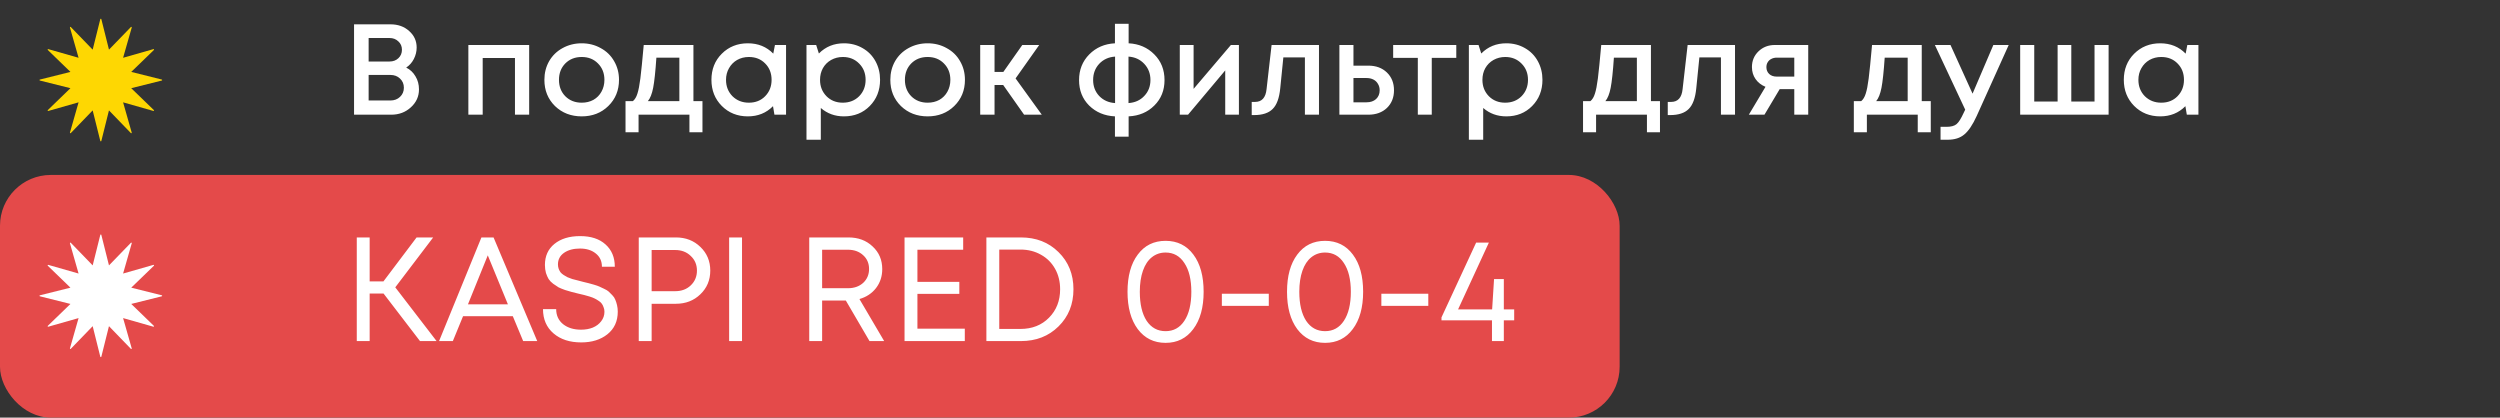
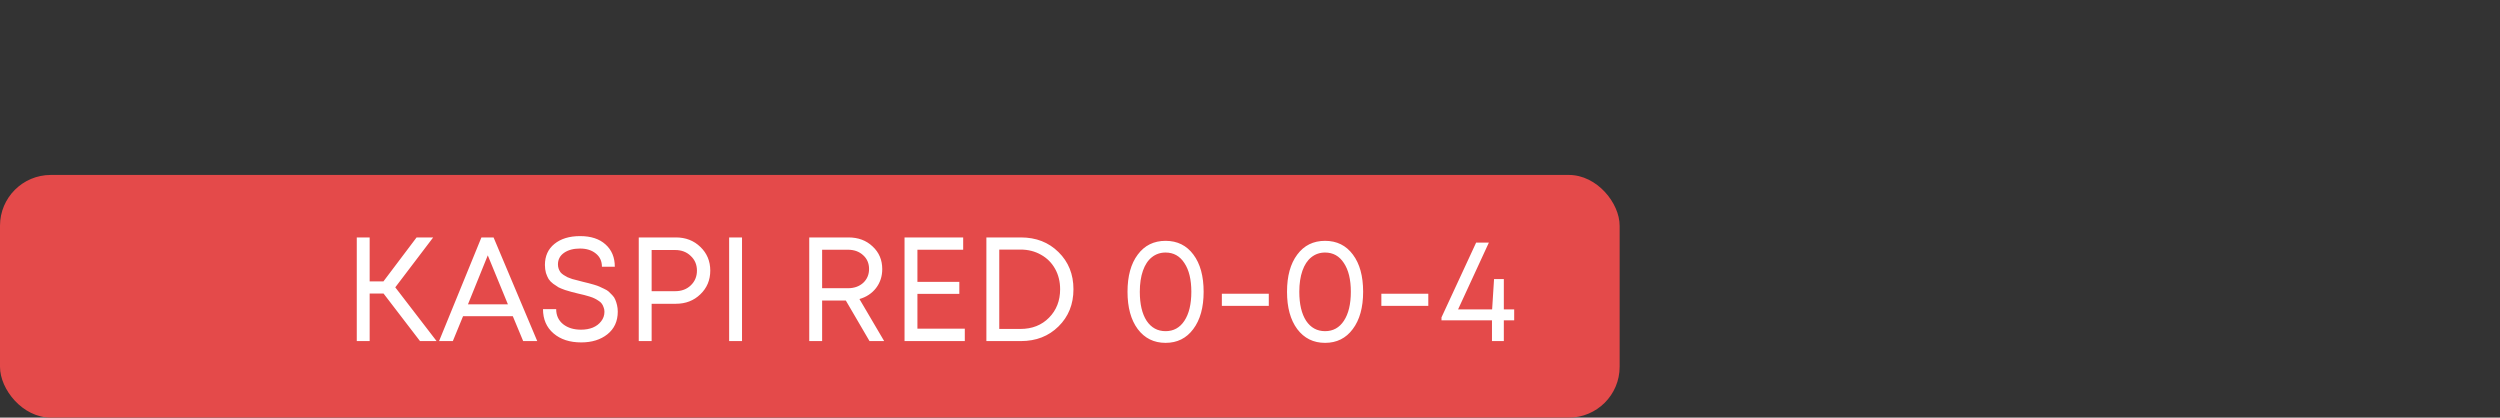
<svg xmlns="http://www.w3.org/2000/svg" width="443" height="74" viewBox="0 0 443 74" fill="none">
  <rect x="0" y="0" width="443" height="74" fill="#333333" stroke="none" />
  <rect y="31" width="287" height="43" rx="9" fill="#E44A4A" />
-   <path d="M28.67 14.096L23.256 12.742L27.268 8.862C27.298 8.832 27.305 8.79 27.286 8.748C27.262 8.712 27.22 8.694 27.178 8.706L21.812 10.239L23.345 4.878C23.36 4.837 23.339 4.795 23.303 4.771C23.267 4.747 23.226 4.759 23.196 4.789L19.311 8.796L17.955 3.387C17.937 3.303 17.799 3.303 17.775 3.387L16.422 8.796L12.543 4.789C12.513 4.759 12.473 4.747 12.434 4.771C12.397 4.795 12.379 4.837 12.394 4.878L13.924 10.239L8.56 8.706C8.517 8.694 8.478 8.712 8.456 8.748C8.432 8.79 8.441 8.832 8.472 8.862L12.482 12.742L7.067 14.096C7.027 14.108 7 14.144 7 14.186C7 14.225 7.03 14.261 7.067 14.273L12.482 15.626L8.472 19.508C8.441 19.541 8.432 19.577 8.456 19.615C8.478 19.654 8.52 19.672 8.56 19.66L13.924 18.133L12.394 23.494C12.379 23.536 12.397 23.575 12.434 23.599C12.473 23.619 12.513 23.614 12.543 23.581L16.422 19.565L17.775 24.982C17.787 25.021 17.829 25.045 17.865 25.045C17.907 25.045 17.949 25.015 17.955 24.982L19.308 19.565L23.19 23.581C23.22 23.614 23.265 23.619 23.303 23.599C23.339 23.575 23.357 23.536 23.339 23.494L21.812 18.133L27.173 19.66C27.218 19.672 27.256 19.655 27.281 19.615C27.305 19.577 27.293 19.541 27.263 19.508L23.253 15.626L28.67 14.273C28.706 14.261 28.736 14.225 28.736 14.186C28.736 14.144 28.706 14.108 28.67 14.096Z" fill="#FED702" />
-   <path d="M71.979 11.974C72.68 12.325 73.229 12.843 73.626 13.53C74.038 14.201 74.243 14.971 74.243 15.84C74.243 17.091 73.763 18.151 72.802 19.02C71.857 19.889 70.698 20.324 69.325 20.324H62.737V4.311H69.188C70.53 4.311 71.636 4.707 72.505 5.5C73.389 6.278 73.832 7.254 73.832 8.428C73.832 9.13 73.664 9.809 73.328 10.464C72.993 11.105 72.543 11.608 71.979 11.974ZM71.224 8.817C71.224 8.207 71.01 7.712 70.583 7.33C70.171 6.934 69.653 6.736 69.028 6.736H65.322V10.899H69.028C69.668 10.899 70.194 10.701 70.606 10.304C71.018 9.908 71.224 9.412 71.224 8.817ZM69.165 17.808C69.867 17.808 70.438 17.594 70.881 17.167C71.338 16.74 71.567 16.198 71.567 15.543C71.567 14.887 71.338 14.346 70.881 13.919C70.438 13.492 69.867 13.278 69.165 13.278H65.322V17.808H69.165ZM82.994 7.971H93.768V20.324H91.252V10.281H85.533V20.324H82.994V7.971ZM107.789 18.791C106.539 20.011 104.968 20.621 103.077 20.621C101.186 20.621 99.607 20.011 98.341 18.791C97.091 17.556 96.466 16.008 96.466 14.147C96.466 12.927 96.748 11.822 97.312 10.83C97.891 9.839 98.684 9.069 99.691 8.52C100.713 7.956 101.841 7.673 103.077 7.673C104.312 7.673 105.433 7.956 106.439 8.52C107.461 9.069 108.254 9.839 108.819 10.83C109.398 11.822 109.688 12.927 109.688 14.147C109.688 16.008 109.055 17.556 107.789 18.791ZM103.077 18.196C103.854 18.196 104.548 18.029 105.158 17.693C105.768 17.342 106.241 16.862 106.577 16.252C106.927 15.627 107.103 14.925 107.103 14.147C107.103 12.973 106.722 12.005 105.959 11.242C105.212 10.479 104.251 10.098 103.077 10.098C101.902 10.098 100.934 10.479 100.171 11.242C99.424 12.005 99.05 12.973 99.05 14.147C99.05 15.322 99.424 16.29 100.171 17.053C100.934 17.815 101.902 18.196 103.077 18.196ZM122.876 17.922H124.477V23.435H122.167V20.324H113.154V23.435H110.843V17.922H112.147C112.498 17.632 112.765 17.19 112.948 16.595C113.146 16 113.321 15.101 113.474 13.896C113.627 12.676 113.825 10.701 114.069 7.971H122.876V17.922ZM116.311 10.213C116.143 12.698 115.952 14.483 115.739 15.566C115.525 16.648 115.213 17.434 114.801 17.922H120.383V10.213H116.311ZM137.321 7.971H139.288V20.324H137.229L136.978 18.814C135.788 20.019 134.301 20.621 132.517 20.621C130.672 20.621 129.131 20.004 127.896 18.768C126.676 17.533 126.066 15.993 126.066 14.147C126.066 12.287 126.676 10.746 127.896 9.526C129.131 8.291 130.672 7.673 132.517 7.673C134.332 7.673 135.834 8.283 137.023 9.504L137.321 7.971ZM129.795 17.053C130.572 17.815 131.541 18.196 132.7 18.196C133.874 18.196 134.835 17.815 135.582 17.053C136.345 16.275 136.726 15.306 136.726 14.147C136.726 12.973 136.345 12.005 135.582 11.242C134.835 10.479 133.874 10.098 132.7 10.098C131.937 10.098 131.243 10.274 130.618 10.624C130.008 10.975 129.528 11.463 129.177 12.088C128.826 12.698 128.651 13.385 128.651 14.147C128.651 15.306 129.032 16.275 129.795 17.053ZM149.543 7.673C150.763 7.673 151.861 7.956 152.837 8.52C153.813 9.069 154.576 9.839 155.125 10.83C155.674 11.822 155.948 12.927 155.948 14.147C155.948 16.008 155.338 17.556 154.118 18.791C152.914 20.011 151.389 20.621 149.543 20.621C147.957 20.621 146.592 20.126 145.448 19.134V24.762H142.909V7.971H144.625L145.105 9.481C146.295 8.276 147.774 7.673 149.543 7.673ZM146.455 17.053C147.217 17.815 148.178 18.196 149.337 18.196C150.512 18.196 151.48 17.815 152.243 17.053C153.005 16.275 153.386 15.306 153.386 14.147C153.386 12.988 153.005 12.027 152.243 11.265C151.48 10.487 150.519 10.098 149.36 10.098C148.598 10.098 147.904 10.274 147.278 10.624C146.653 10.975 146.165 11.463 145.814 12.088C145.479 12.698 145.311 13.385 145.311 14.147C145.311 15.306 145.692 16.275 146.455 17.053ZM169.09 18.791C167.839 20.011 166.268 20.621 164.377 20.621C162.486 20.621 160.908 20.011 159.642 18.791C158.391 17.556 157.766 16.008 157.766 14.147C157.766 12.927 158.048 11.822 158.612 10.83C159.192 9.839 159.985 9.069 160.992 8.52C162.013 7.956 163.142 7.673 164.377 7.673C165.613 7.673 166.733 7.956 167.74 8.52C168.762 9.069 169.555 9.839 170.119 10.83C170.699 11.822 170.988 12.927 170.988 14.147C170.988 16.008 170.355 17.556 169.09 18.791ZM164.377 18.196C165.155 18.196 165.849 18.029 166.459 17.693C167.069 17.342 167.542 16.862 167.877 16.252C168.228 15.627 168.403 14.925 168.403 14.147C168.403 12.973 168.022 12.005 167.26 11.242C166.512 10.479 165.552 10.098 164.377 10.098C163.203 10.098 162.234 10.479 161.472 11.242C160.725 12.005 160.351 12.973 160.351 14.147C160.351 15.322 160.725 16.29 161.472 17.053C162.234 17.815 163.203 18.196 164.377 18.196ZM181.471 20.324L177.765 15.062H176.233V20.324H173.693V7.971H176.233V12.752H177.788L181.151 7.971H184.148L179.961 13.896L184.605 20.324H181.471ZM206.353 14.193C206.353 16.008 205.75 17.51 204.545 18.7C203.356 19.889 201.838 20.53 199.993 20.621V24.213H197.568V20.621C195.723 20.53 194.198 19.889 192.993 18.7C191.804 17.51 191.209 16.008 191.209 14.193C191.209 12.378 191.811 10.861 193.016 9.641C194.221 8.421 195.738 7.765 197.568 7.673V4.219H199.993V7.673C201.823 7.765 203.341 8.421 204.545 9.641C205.75 10.846 206.353 12.363 206.353 14.193ZM193.702 14.17C193.702 15.299 194.061 16.244 194.777 17.007C195.509 17.769 196.447 18.189 197.591 18.265V10.03C196.447 10.106 195.509 10.533 194.777 11.311C194.061 12.088 193.702 13.042 193.702 14.17ZM199.97 18.265C201.114 18.189 202.044 17.769 202.761 17.007C203.493 16.244 203.859 15.299 203.859 14.17C203.859 13.042 203.493 12.088 202.761 11.311C202.029 10.533 201.099 10.106 199.97 10.03V18.265ZM218.116 7.971H219.535V20.324H217.11V12.477L210.521 20.324H209.057V7.971H211.505V15.749L218.116 7.971ZM225.327 7.971H233.723V20.324H231.229V10.167H227.409L226.86 15.634C226.692 17.373 226.242 18.601 225.51 19.317C224.793 20.034 223.703 20.392 222.239 20.392H221.804V18.059H222.399C223.604 18.059 224.282 17.304 224.435 15.794L225.327 7.971ZM242.464 11.631C243.821 11.631 244.919 12.035 245.758 12.843C246.597 13.652 247.016 14.704 247.016 16C247.016 17.281 246.597 18.326 245.758 19.134C244.919 19.927 243.821 20.324 242.464 20.324H237.34V7.971H239.833V11.631H242.464ZM242.166 18.128C242.853 18.128 243.409 17.937 243.836 17.556C244.263 17.159 244.477 16.641 244.477 16C244.477 15.573 244.378 15.2 244.18 14.879C243.997 14.544 243.73 14.285 243.379 14.102C243.028 13.919 242.624 13.827 242.166 13.827H239.833V18.128H242.166ZM258.054 7.971V10.258H253.708V20.324H251.237V10.258H246.868V7.971H258.054ZM266.917 7.673C268.137 7.673 269.235 7.956 270.211 8.52C271.187 9.069 271.949 9.839 272.498 10.83C273.047 11.822 273.322 12.927 273.322 14.147C273.322 16.008 272.712 17.556 271.492 18.791C270.287 20.011 268.762 20.621 266.917 20.621C265.331 20.621 263.966 20.126 262.822 19.134V24.762H260.283V7.971H261.998L262.479 9.481C263.668 8.276 265.148 7.673 266.917 7.673ZM263.828 17.053C264.591 17.815 265.552 18.196 266.711 18.196C267.885 18.196 268.854 17.815 269.616 17.053C270.379 16.275 270.76 15.306 270.76 14.147C270.76 12.988 270.379 12.027 269.616 11.265C268.854 10.487 267.893 10.098 266.734 10.098C265.971 10.098 265.277 10.274 264.652 10.624C264.027 10.975 263.539 11.463 263.188 12.088C262.852 12.698 262.685 13.385 262.685 14.147C262.685 15.306 263.066 16.275 263.828 17.053ZM292.547 17.922H294.148V23.435H291.838V20.324H282.825V23.435H280.514V17.922H281.818C282.169 17.632 282.436 17.19 282.619 16.595C282.817 16 282.993 15.101 283.145 13.896C283.298 12.676 283.496 10.701 283.74 7.971H292.547V17.922ZM285.982 10.213C285.814 12.698 285.623 14.483 285.41 15.566C285.196 16.648 284.884 17.434 284.472 17.922H290.054V10.213H285.982ZM299.049 7.971H307.444V20.324H304.951V10.167H301.13L300.581 15.634C300.413 17.373 299.964 18.601 299.232 19.317C298.515 20.034 297.424 20.392 295.96 20.392H295.526V18.059H296.12C297.325 18.059 298.004 17.304 298.156 15.794L299.049 7.971ZM314.515 7.971H320.417V20.324H317.947V15.794H315.362L312.662 20.324H309.894L312.845 15.383C312.098 15.078 311.511 14.62 311.084 14.01C310.657 13.4 310.443 12.691 310.443 11.883C310.443 10.769 310.832 9.839 311.61 9.092C312.388 8.344 313.356 7.971 314.515 7.971ZM314.859 13.575H317.947V10.213H314.859C314.493 10.213 314.165 10.289 313.875 10.441C313.6 10.579 313.387 10.777 313.234 11.036C313.082 11.28 313.006 11.57 313.006 11.905C313.006 12.393 313.173 12.798 313.509 13.118C313.844 13.423 314.294 13.575 314.859 13.575ZM340.533 17.922H342.134V23.435H339.824V20.324H330.811V23.435H328.5V17.922H329.804C330.155 17.632 330.422 17.19 330.605 16.595C330.803 16 330.979 15.101 331.131 13.896C331.284 12.676 331.482 10.701 331.726 7.971H340.533V17.922ZM333.968 10.213C333.8 12.698 333.609 14.483 333.396 15.566C333.182 16.648 332.87 17.434 332.458 17.922H338.04V10.213H333.968ZM353.222 7.971H355.944L350.271 20.553C349.554 22.123 348.822 23.214 348.075 23.824C347.343 24.449 346.359 24.762 345.124 24.762H343.865V22.474H344.918C345.726 22.474 346.321 22.314 346.702 21.994C347.083 21.674 347.503 21.01 347.96 20.004L348.235 19.432L342.859 7.971H345.627L349.539 16.595L353.222 7.971ZM371.151 7.971H373.645V20.324H357.975V7.971H360.468V17.991H364.609V7.971H367.034V17.991H371.151V7.971ZM387.594 7.971H389.561V20.324H387.503L387.251 18.814C386.061 20.019 384.574 20.621 382.79 20.621C380.945 20.621 379.404 20.004 378.169 18.768C376.949 17.533 376.339 15.993 376.339 14.147C376.339 12.287 376.949 10.746 378.169 9.526C379.404 8.291 380.945 7.673 382.79 7.673C384.605 7.673 386.107 8.283 387.297 9.504L387.594 7.971ZM380.068 17.053C380.846 17.815 381.814 18.196 382.973 18.196C384.147 18.196 385.108 17.815 385.855 17.053C386.618 16.275 386.999 15.306 386.999 14.147C386.999 12.973 386.618 12.005 385.855 11.242C385.108 10.479 384.147 10.098 382.973 10.098C382.211 10.098 381.517 10.274 380.891 10.624C380.281 10.975 379.801 11.463 379.45 12.088C379.099 12.698 378.924 13.385 378.924 14.147C378.924 15.306 379.305 16.275 380.068 17.053Z" fill="white" />
-   <path d="M28.67 52.327L23.256 50.974L27.268 47.093C27.298 47.063 27.305 47.021 27.286 46.979C27.262 46.943 27.22 46.925 27.178 46.937L21.812 48.471L23.345 43.11C23.36 43.068 23.339 43.026 23.303 43.002C23.267 42.978 23.226 42.99 23.196 43.02L19.311 47.027L17.955 41.618C17.937 41.535 17.799 41.535 17.775 41.618L16.422 47.027L12.543 43.02C12.513 42.99 12.473 42.978 12.434 43.002C12.397 43.026 12.379 43.068 12.394 43.11L13.924 48.471L8.56 46.937C8.517 46.925 8.478 46.943 8.456 46.979C8.432 47.021 8.441 47.063 8.472 47.093L12.482 50.974L7.067 52.327C7.027 52.34 7 52.376 7 52.417C7 52.456 7.03 52.492 7.067 52.504L12.482 53.858L8.472 57.739C8.441 57.772 8.432 57.808 8.456 57.847C8.478 57.886 8.52 57.904 8.56 57.892L13.924 56.364L12.394 61.725C12.379 61.767 12.397 61.806 12.434 61.83C12.473 61.851 12.513 61.845 12.543 61.812L16.422 57.796L17.775 63.214C17.787 63.252 17.829 63.276 17.865 63.276C17.907 63.276 17.949 63.246 17.955 63.214L19.308 57.796L23.19 61.812C23.22 61.845 23.265 61.851 23.303 61.83C23.339 61.806 23.357 61.767 23.339 61.725L21.812 56.364L27.173 57.892C27.218 57.904 27.256 57.886 27.281 57.847C27.305 57.808 27.293 57.772 27.263 57.739L23.253 53.858L28.67 52.504C28.706 52.492 28.736 52.456 28.736 52.417C28.736 52.376 28.706 52.34 28.67 52.327Z" fill="white" />
  <path d="M74.424 60.44L67.969 52.018H65.503V60.44H63.22V42.073H65.503V49.866H67.943L73.82 42.073H76.759L70.042 50.916L77.363 60.44H74.424ZM92.706 60.44L90.87 56.032H82.053L80.243 60.44H77.803L85.307 42.073H87.459L95.199 60.44H92.706ZM86.435 45.248L82.919 53.933H90.004L86.435 45.248ZM102.988 60.676C100.959 60.676 99.323 60.143 98.082 59.076C96.84 58.009 96.219 56.574 96.219 54.773H98.554C98.554 55.892 98.965 56.784 99.787 57.449C100.609 58.096 101.668 58.42 102.962 58.42C103.732 58.42 104.423 58.297 105.035 58.053C105.665 57.79 106.163 57.414 106.531 56.924C106.915 56.434 107.108 55.875 107.108 55.245C107.108 54.948 107.055 54.676 106.95 54.432C106.863 54.169 106.749 53.95 106.609 53.776C106.487 53.601 106.294 53.434 106.032 53.277C105.77 53.102 105.542 52.971 105.35 52.883C105.157 52.779 104.86 52.665 104.458 52.542C104.073 52.42 103.767 52.332 103.539 52.28C103.329 52.227 102.997 52.149 102.542 52.044C102 51.904 101.58 51.799 101.283 51.729C101.003 51.659 100.618 51.545 100.128 51.388C99.638 51.213 99.254 51.056 98.974 50.916C98.711 50.758 98.396 50.548 98.029 50.286C97.679 50.023 97.408 49.743 97.216 49.446C97.041 49.149 96.883 48.79 96.743 48.37C96.621 47.933 96.56 47.461 96.56 46.953C96.56 45.379 97.119 44.137 98.239 43.227C99.376 42.3 100.898 41.837 102.805 41.837C104.711 41.837 106.207 42.327 107.291 43.306C108.394 44.286 108.945 45.606 108.945 47.268H106.662C106.662 46.271 106.294 45.484 105.56 44.907C104.842 44.33 103.915 44.041 102.778 44.041C101.624 44.041 100.679 44.294 99.945 44.802C99.227 45.309 98.869 45.991 98.869 46.849C98.869 47.128 98.912 47.391 99 47.636C99.087 47.863 99.192 48.064 99.315 48.239C99.455 48.414 99.647 48.58 99.892 48.738C100.154 48.895 100.382 49.026 100.574 49.131C100.767 49.219 101.047 49.324 101.414 49.446C101.799 49.551 102.105 49.63 102.332 49.682C102.56 49.735 102.892 49.822 103.329 49.945C103.767 50.05 104.09 50.128 104.3 50.181C104.528 50.233 104.842 50.321 105.245 50.443C105.665 50.566 105.988 50.679 106.216 50.784C106.443 50.872 106.723 51.003 107.055 51.178C107.405 51.335 107.676 51.502 107.869 51.676C108.061 51.851 108.271 52.061 108.498 52.306C108.743 52.551 108.918 52.813 109.023 53.093C109.146 53.373 109.251 53.697 109.338 54.064C109.426 54.432 109.469 54.816 109.469 55.219C109.469 56.916 108.857 58.254 107.633 59.233C106.426 60.195 104.877 60.676 102.988 60.676ZM119.773 42.073C121.505 42.073 122.948 42.633 124.102 43.752C125.274 44.872 125.86 46.271 125.86 47.95C125.86 49.63 125.274 51.029 124.102 52.149C122.948 53.268 121.505 53.828 119.773 53.828H115.47V60.44H113.187V42.073H119.773ZM119.642 51.598C120.761 51.598 121.68 51.257 122.397 50.574C123.131 49.875 123.499 49 123.499 47.95C123.499 46.901 123.131 46.035 122.397 45.353C121.68 44.653 120.761 44.303 119.642 44.303H115.47V51.598H119.642ZM129.202 60.44V42.073H131.485V60.44H129.202ZM154.077 60.44L149.879 53.251H145.681V60.44H143.398V42.073H150.351C152.083 42.073 153.509 42.606 154.628 43.673C155.765 44.723 156.334 46.061 156.334 47.688C156.334 48.965 155.966 50.085 155.232 51.047C154.497 51.991 153.517 52.639 152.293 52.988L156.675 60.44H154.077ZM145.681 44.251V51.073H150.246C151.348 51.073 152.249 50.758 152.949 50.128C153.648 49.481 153.998 48.659 153.998 47.662C153.998 46.665 153.648 45.851 152.949 45.222C152.249 44.574 151.348 44.251 150.246 44.251H145.681ZM162.567 58.236H170.963V60.44H160.284V42.073H170.675V44.251H162.567V49.945H169.992V52.07H162.567V58.236ZM180.901 42.073C183.595 42.073 185.816 42.939 187.566 44.671C189.332 46.402 190.216 48.598 190.216 51.257C190.216 53.916 189.332 56.111 187.566 57.843C185.816 59.574 183.595 60.44 180.901 60.44H174.787V42.073H180.901ZM180.822 58.289C182.886 58.289 184.574 57.624 185.886 56.294C187.198 54.965 187.854 53.286 187.854 51.257C187.854 49.91 187.557 48.703 186.962 47.636C186.367 46.569 185.537 45.738 184.469 45.143C183.402 44.531 182.187 44.224 180.822 44.224H177.07V58.289H180.822ZM206.54 60.755C204.476 60.755 202.831 59.942 201.607 58.315C200.4 56.688 199.796 54.484 199.796 51.703C199.796 48.921 200.4 46.726 201.607 45.117C202.814 43.49 204.458 42.676 206.54 42.676C208.621 42.676 210.266 43.49 211.473 45.117C212.68 46.726 213.283 48.921 213.283 51.703C213.283 54.484 212.671 56.688 211.446 58.315C210.239 59.942 208.604 60.755 206.54 60.755ZM206.54 58.682C207.957 58.682 209.067 58.07 209.872 56.846C210.694 55.604 211.105 53.889 211.105 51.703C211.105 49.534 210.694 47.837 209.872 46.612C209.067 45.37 207.957 44.749 206.54 44.749C205.613 44.749 204.799 45.029 204.099 45.589C203.417 46.131 202.892 46.927 202.525 47.977C202.158 49.026 201.974 50.268 201.974 51.703C201.974 53.889 202.376 55.604 203.181 56.846C204.003 58.07 205.123 58.682 206.54 58.682ZM216.512 54.195V52.044H224.83V54.195H216.512ZM234.803 60.755C232.739 60.755 231.095 59.942 229.87 58.315C228.663 56.688 228.06 54.484 228.06 51.703C228.06 48.921 228.663 46.726 229.87 45.117C231.077 43.49 232.721 42.676 234.803 42.676C236.885 42.676 238.529 43.49 239.736 45.117C240.943 46.726 241.547 48.921 241.547 51.703C241.547 54.484 240.934 56.688 239.71 58.315C238.503 59.942 236.867 60.755 234.803 60.755ZM234.803 58.682C236.22 58.682 237.331 58.07 238.135 56.846C238.958 55.604 239.369 53.889 239.369 51.703C239.369 49.534 238.958 47.837 238.135 46.612C237.331 45.37 236.22 44.749 234.803 44.749C233.876 44.749 233.063 45.029 232.363 45.589C231.681 46.131 231.156 46.927 230.788 47.977C230.421 49.026 230.237 50.268 230.237 51.703C230.237 53.889 230.64 55.604 231.444 56.846C232.267 58.07 233.386 58.682 234.803 58.682ZM244.776 54.195V52.044H253.094V54.195H244.776ZM268.314 54.825V56.767H266.478V60.44H264.378V56.767H255.431V56.242L261.571 42.991H263.827L258.37 54.825H264.405L264.746 49.446H266.478V54.825H268.314Z" fill="white" />
</svg>